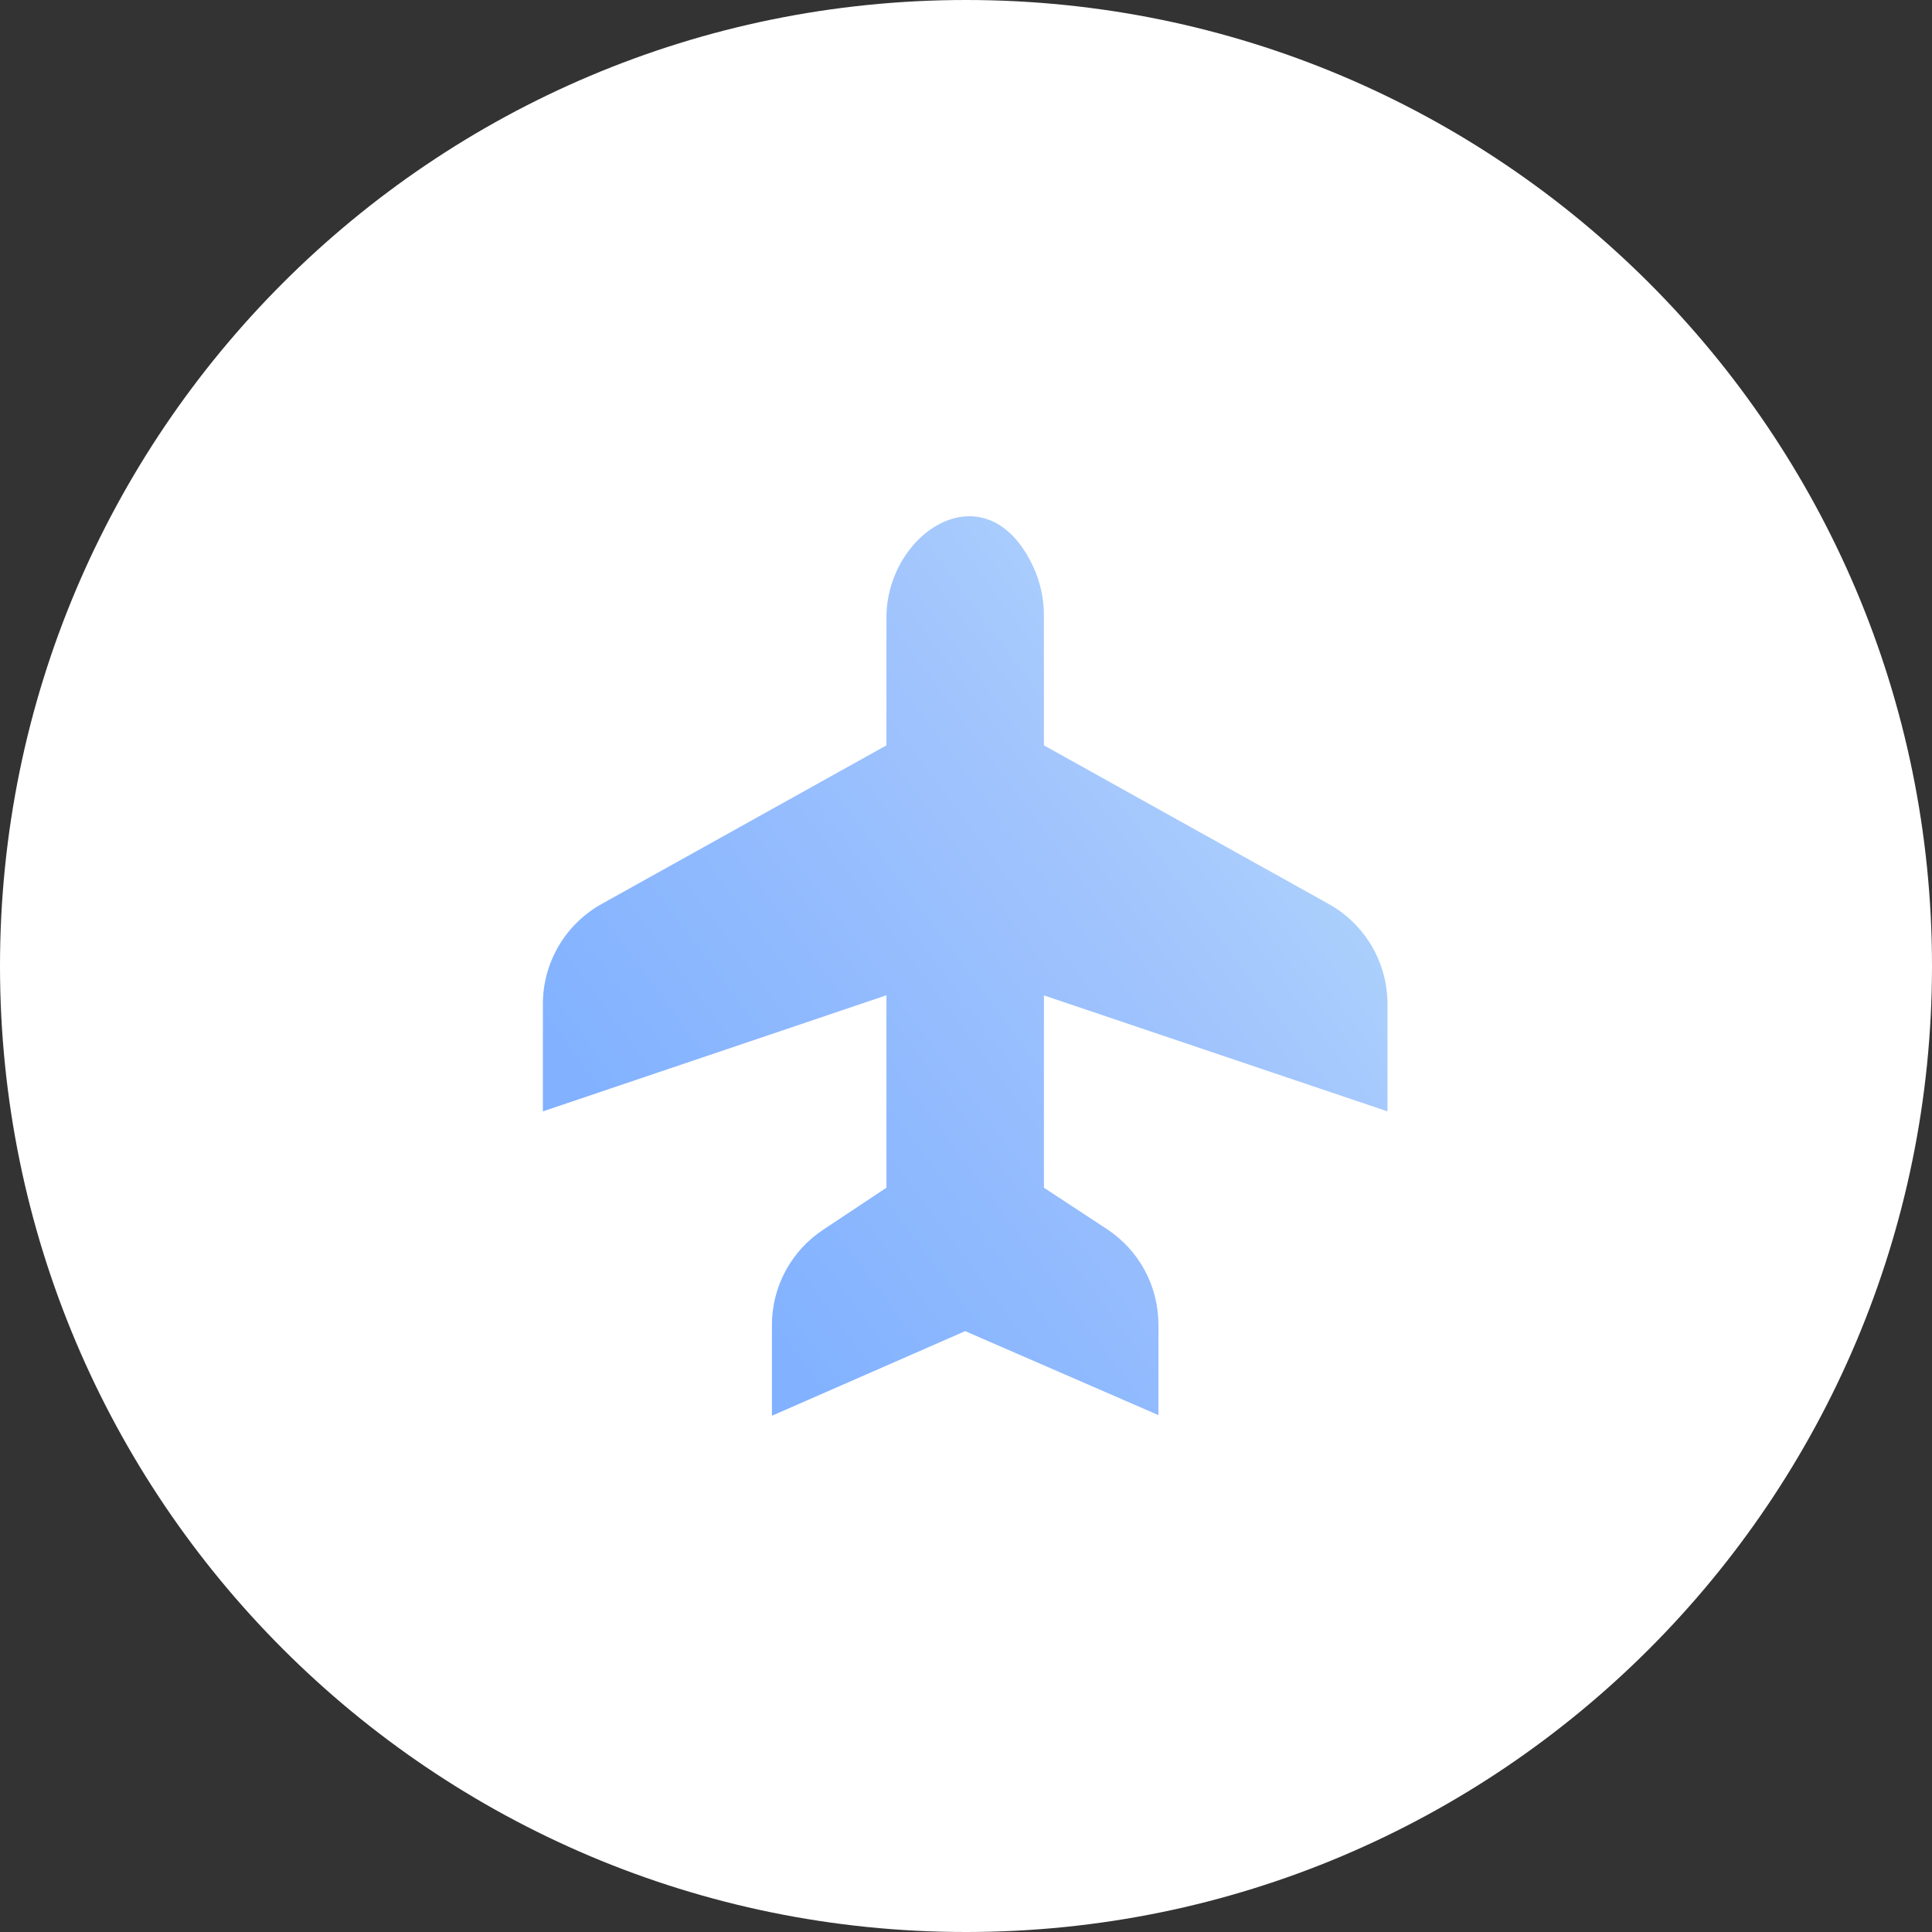
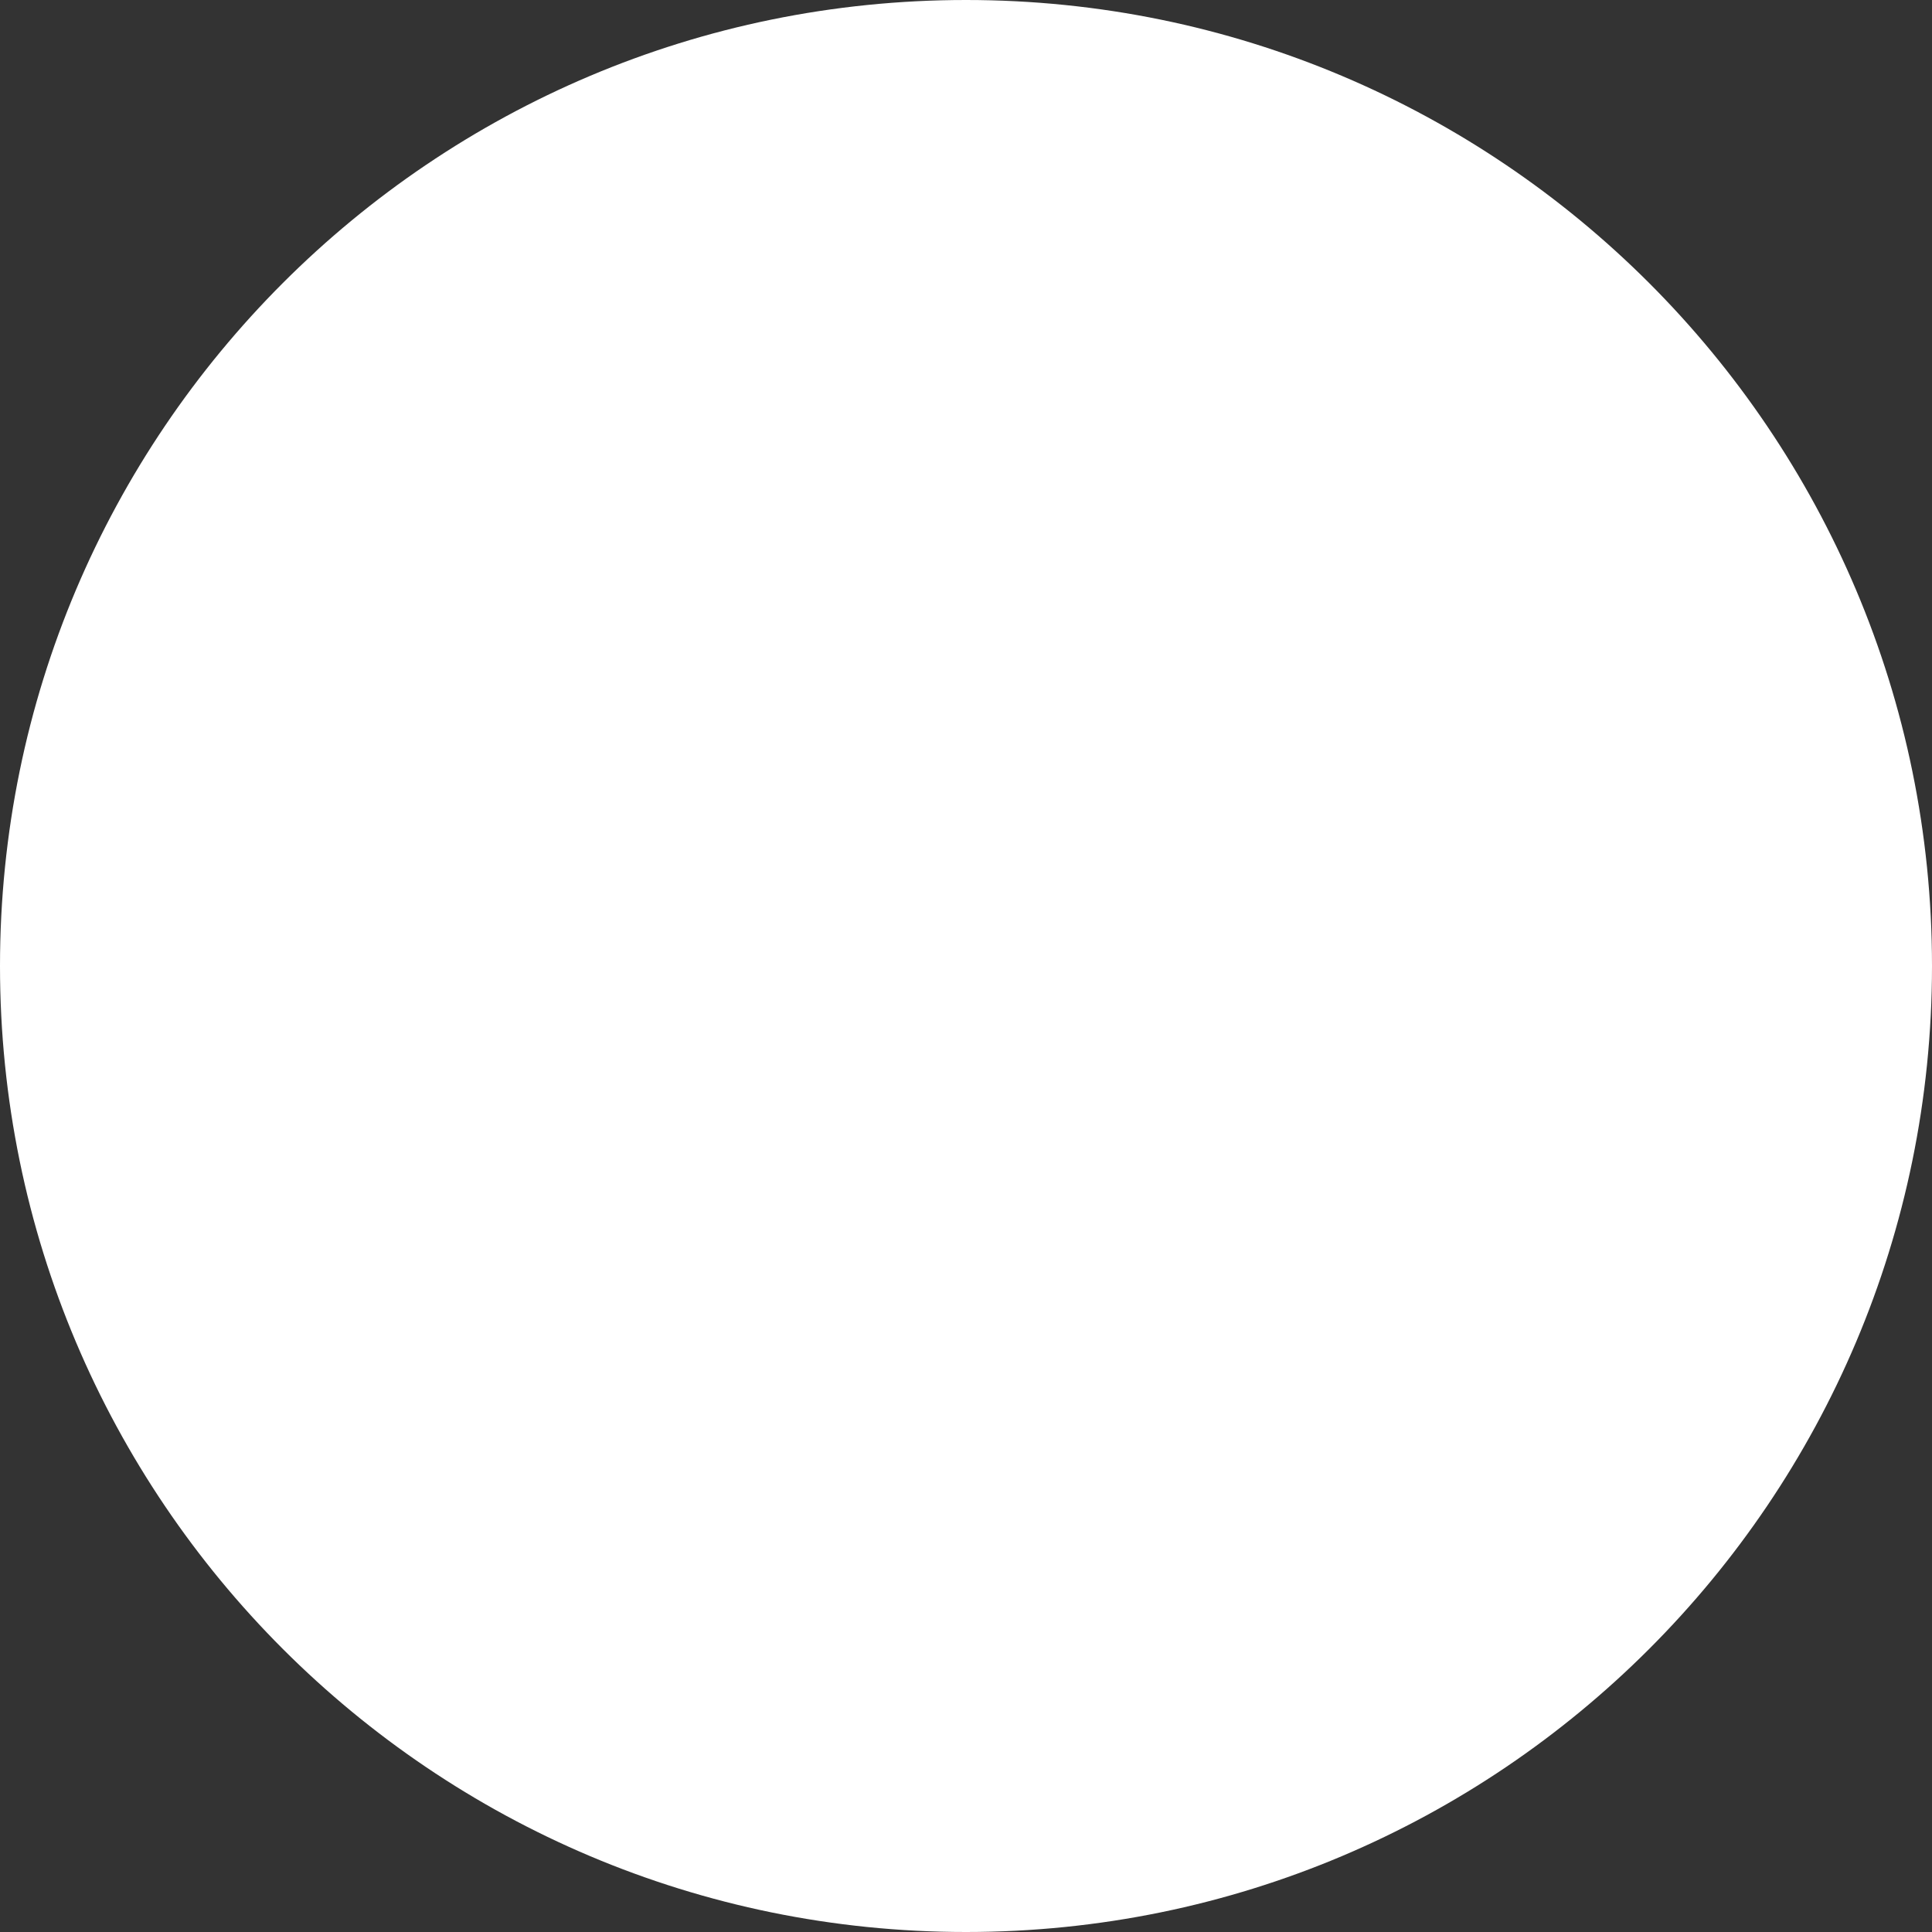
<svg xmlns="http://www.w3.org/2000/svg" width="726" height="726" viewBox="0 0 726 726" fill="none">
  <rect x="0" y="0" width="726" height="726" fill="#333333" stroke="none" />
  <path d="M726 363C726 563.479 563.479 726 363 726C162.521 726 0 563.479 0 363C0 162.521 162.521 0 363 0C563.479 0 726 162.521 726 363Z" fill="white" />
-   <path d="M521.383 377.289V417.627L392.278 374.047V446.317L415.991 461.882C421.935 465.796 426.813 471.127 430.186 477.394C433.559 483.662 435.321 490.67 435.313 497.787V531.77L362.692 500.211L290.07 532L290.07 497.959C290.061 490.854 291.816 483.857 295.179 477.598C298.541 471.338 303.406 466.012 309.335 462.097L333.105 446.317V374.004L204 417.627V377.289C203.999 369.558 206.08 361.969 210.025 355.32C213.971 348.671 219.635 343.208 226.421 339.504L333.105 280.087V232.677C332.694 199.991 370.797 175.284 388.287 213.015C390.92 218.695 392.282 224.881 392.278 231.142V280.087L499.062 339.562C505.822 343.274 511.46 348.733 515.387 355.37C519.313 362.007 521.384 369.578 521.383 377.289Z" fill="url(#paint0_linear_58_171)" />
  <defs>
    <linearGradient id="paint0_linear_58_171" x1="258.86" y1="469.945" x2="602.834" y2="214.882" gradientUnits="userSpaceOnUse">
      <stop stop-color="#81B1FF" />
      <stop offset="0.483" stop-color="#A1C4FD" />
      <stop offset="1" stop-color="#C2E9FB" />
    </linearGradient>
  </defs>
</svg>